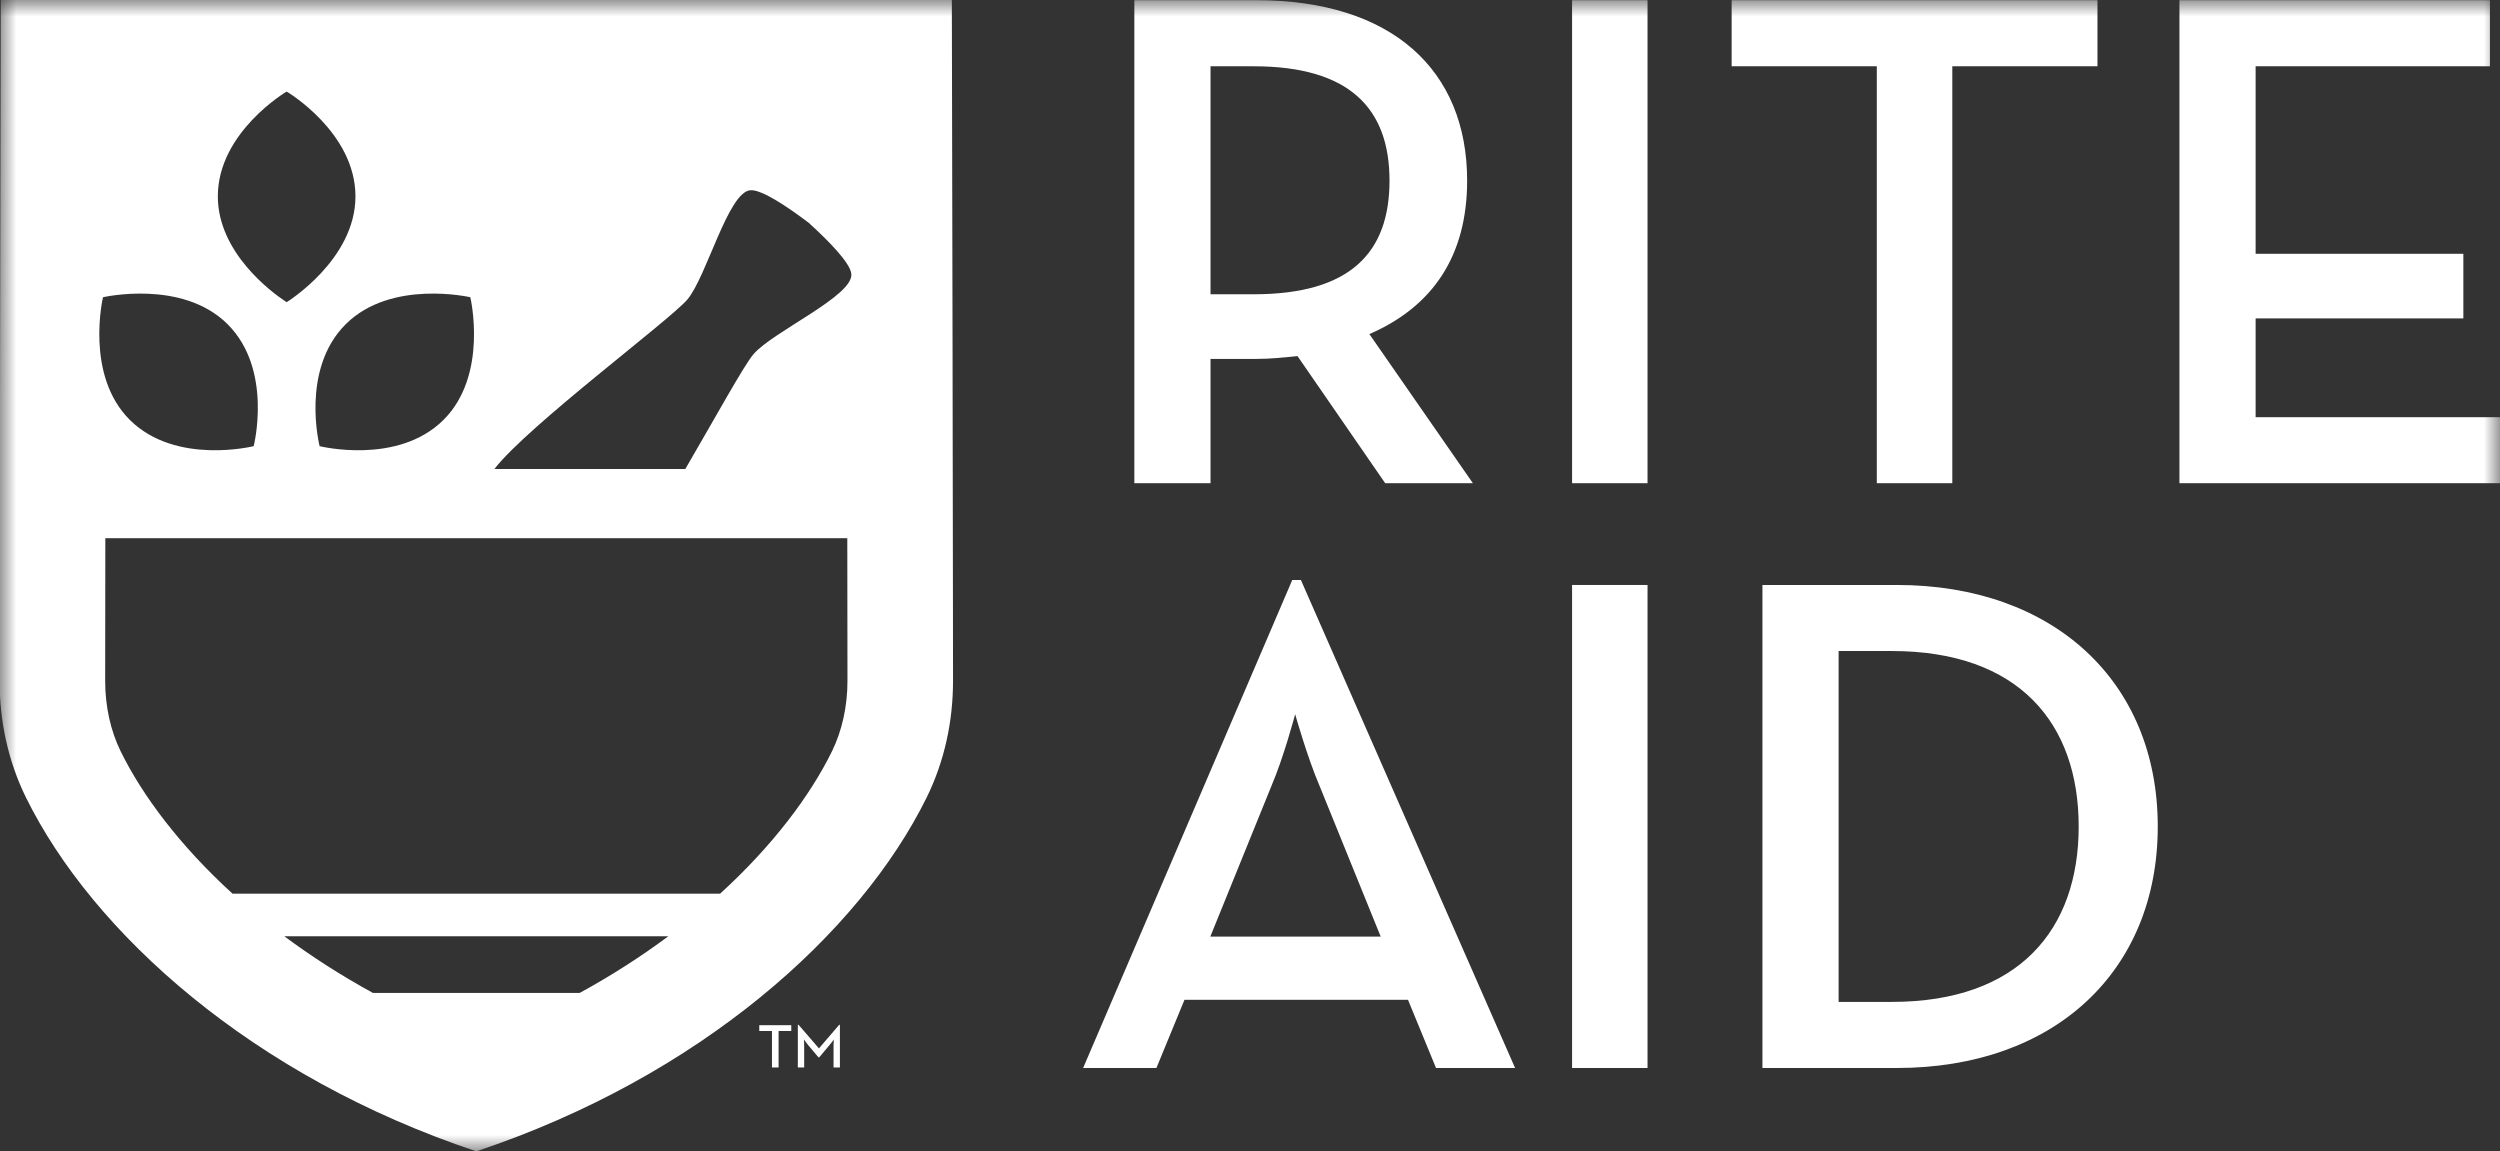
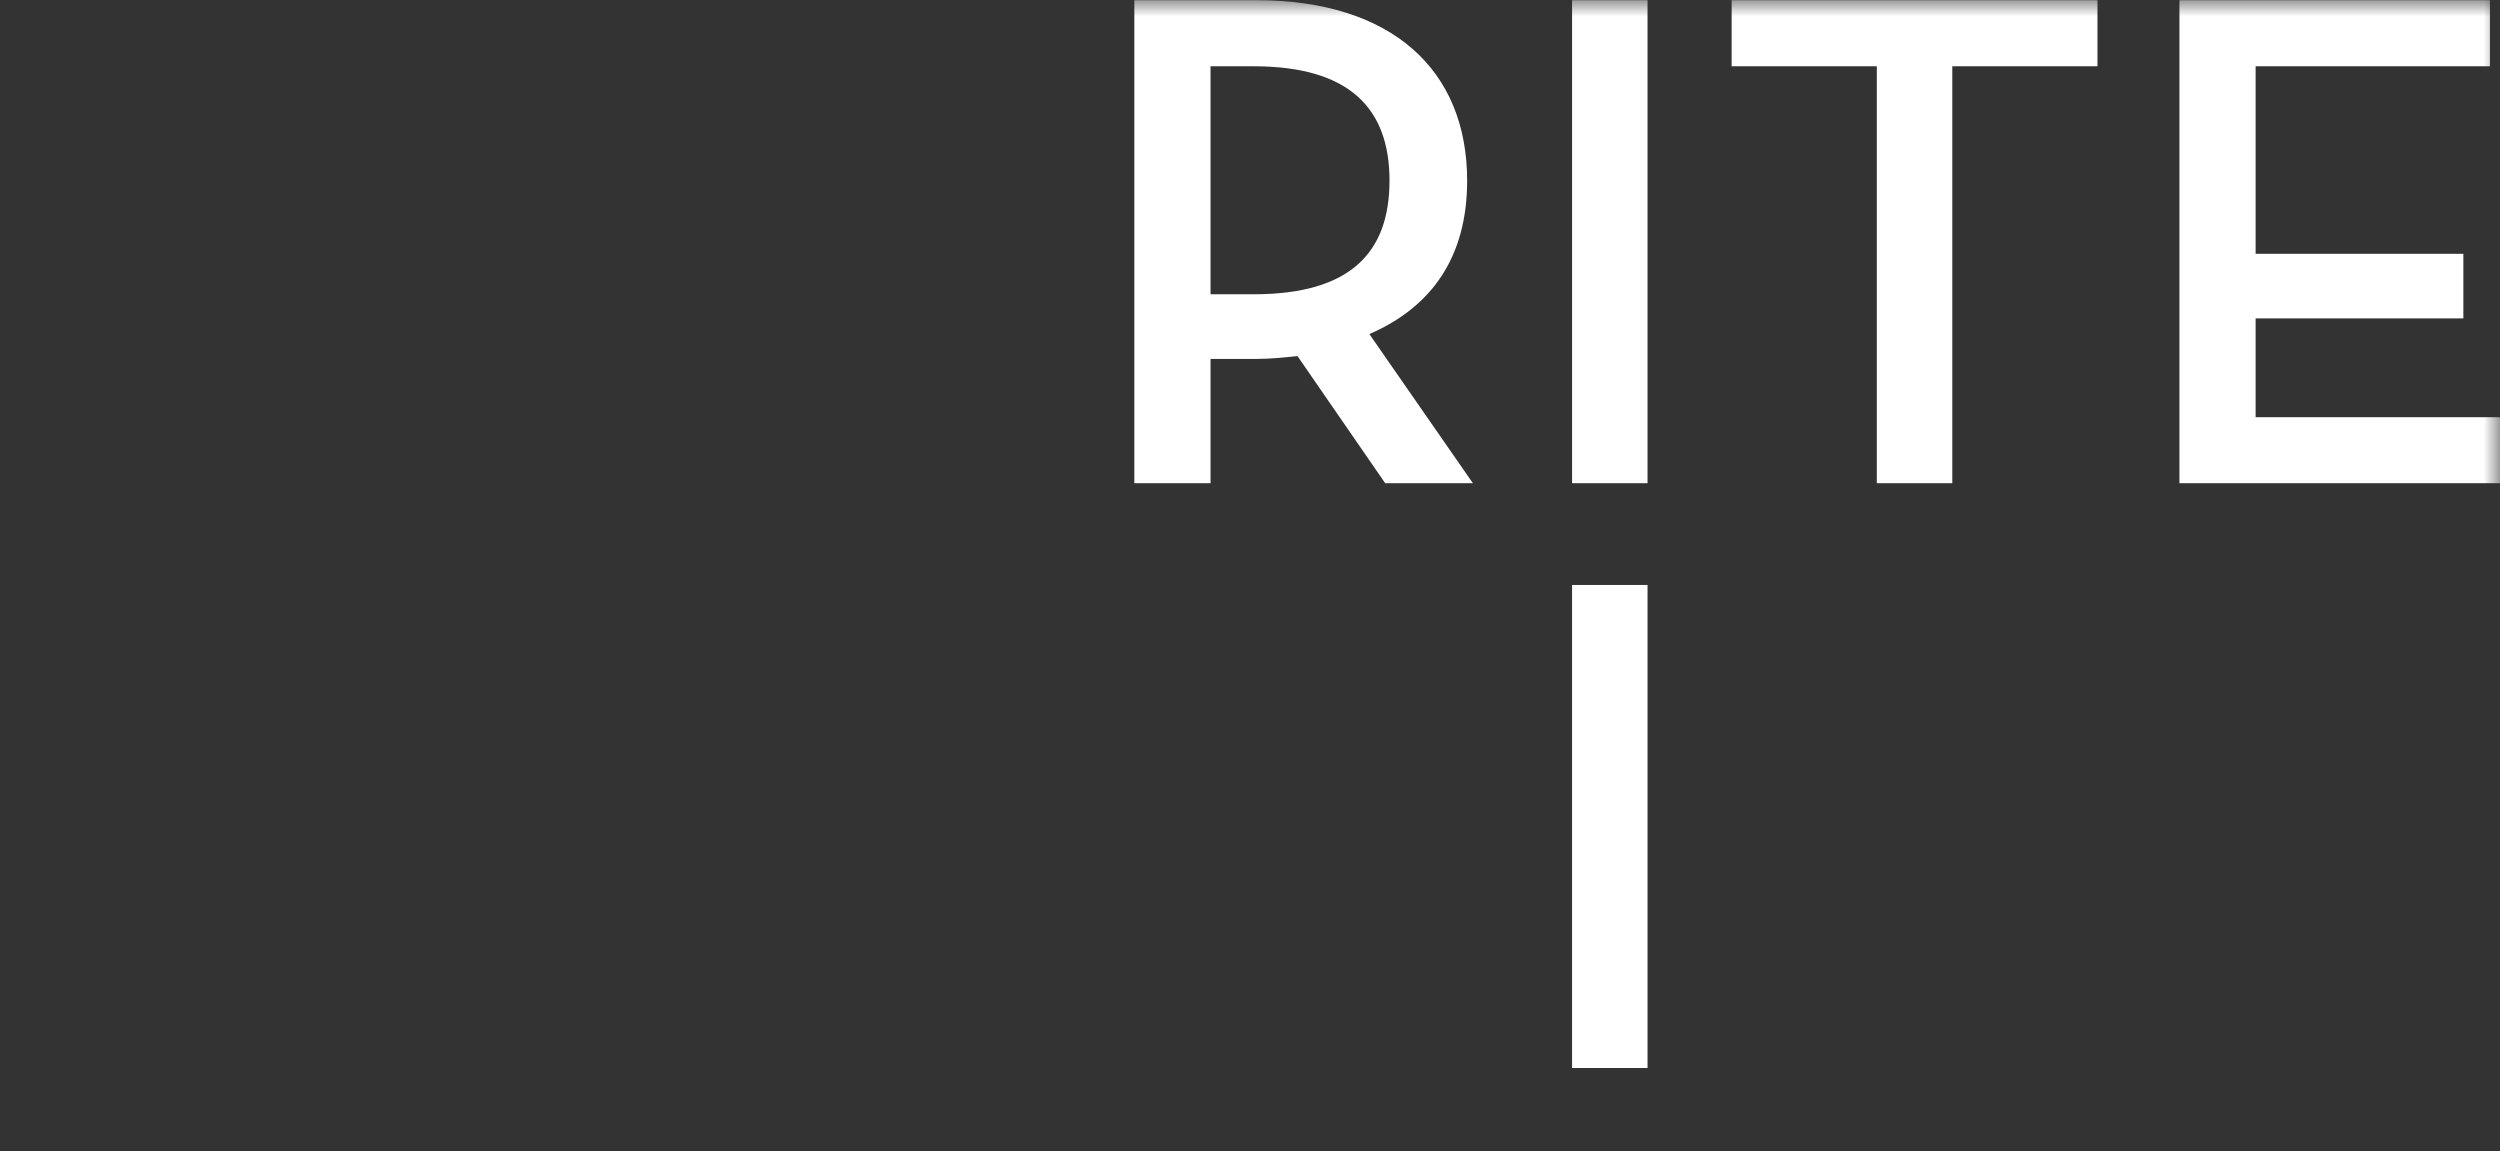
<svg xmlns="http://www.w3.org/2000/svg" xmlns:xlink="http://www.w3.org/1999/xlink" width="76px" height="35px" viewBox="0 0 76 35" version="1.1">
  <rect x="0" y="0" width="76" height="35" fill="#333333" stroke="none" />
  <title>81E96BD2-EF1F-4F0F-972B-058940960736</title>
  <defs>
    <polygon id="path-1" points="-4.55387976e-16 -9.22039212e-16 76 -9.22039212e-16 76 35 -4.55387976e-16 35" />
-     <polygon id="path-3" points="-4.55387976e-16 -9.22039212e-16 76 -9.22039212e-16 76 35 -4.55387976e-16 35" />
  </defs>
  <g id="Scriptcycle" stroke="none" stroke-width="1" fill="none" fill-rule="evenodd">
    <g id="1200-Homepage-/-Test-1" transform="translate(-552, -568)">
      <g id="Group-27" transform="translate(102, 563)">
        <g id="rite-aid-logo" transform="translate(450, 5)">
          <g id="Group-4">
            <g id="Fill-1-Clipped">
              <mask id="mask-2" fill="white">
                <use xlink:href="#path-1" />
              </mask>
              <g id="path-1" />
              <path d="M41.629,10.156 C43.574,9.313 44.601,7.758 44.601,5.491 C44.601,2.123 42.306,0.006 38.198,0.006 L34.484,0.006 L34.484,14.69 L36.8,14.69 L36.8,10.911 L38.198,10.911 C38.614,10.911 39.029,10.868 39.444,10.825 L42.11,14.69 L44.776,14.69 L41.629,10.156 Z M36.8,8.946 L36.8,2.015 L38.111,2.015 C41.017,2.015 42.241,3.289 42.241,5.491 C42.241,7.672 41.061,8.946 38.111,8.946 L36.8,8.946 Z M47.791,14.69 L50.085,14.69 L50.085,0.006 L47.791,0.006 L47.791,14.69 Z M57.055,14.69 L59.35,14.69 L59.35,2.015 L63.763,2.015 L63.763,0.006 L52.642,0.006 L52.642,2.015 L57.055,2.015 L57.055,14.69 Z M66.255,14.69 L76,14.69 L76,12.682 L68.571,12.682 L68.571,9.68 L74.886,9.68 L74.886,7.715 L68.571,7.715 L68.571,2.015 L75.694,2.015 L75.694,0.006 L66.255,0.006 L66.255,14.69 L66.255,14.69 Z" id="Fill-1" fill="#FFFFFF" fill-rule="nonzero" mask="url(#mask-2)" />
            </g>
            <g id="Fill-3-Clipped">
              <mask id="mask-4" fill="white">
                <use xlink:href="#path-3" />
              </mask>
              <g id="path-1" />
-               <path d="M28.936,0 C28.94,1.386 28.949,5.948 28.958,10.689 L28.959,11.579 C28.963,13.806 28.967,16.031 28.969,17.945 L28.97,18.694 C28.97,19.059 28.971,19.41 28.971,19.745 L28.972,20.696 L28.972,20.696 C28.973,21.92 28.715,23.136 28.173,24.239 C26.143,28.359 21.295,32.724 14.481,35 C14.481,35 14.48,35 14.48,35 L14.48,35 C14.479,35 14.479,35 14.479,35 C7.664,32.724 2.817,28.359 0.787,24.239 C0.245,23.136 -0.013,21.92 -0.012,20.696 L-0.011,19.745 C-0.011,19.633 -0.011,19.52 -0.011,19.405 L-0.01,18.694 C-0.008,16.624 -0.004,14.103 0.001,11.579 L0.002,10.689 C0.01,6.392 0.018,2.243 0.022,0.471 L0.023,0.139 C0.023,0.09 0.023,0.043 0.023,0 L28.936,0 Z M20.317,28.462 L8.643,28.462 C9.453,29.065 10.351,29.646 11.339,30.186 L17.621,30.186 C18.609,29.646 19.507,29.065 20.317,28.462 Z M25.758,16.362 L3.202,16.362 C3.2,18.002 3.198,19.501 3.197,20.698 C3.197,21.473 3.361,22.217 3.673,22.85 C4.323,24.17 5.45,25.692 7.069,27.168 L21.891,27.168 C23.51,25.692 24.637,24.17 25.287,22.85 C25.599,22.217 25.763,21.473 25.763,20.698 C25.762,19.494 25.76,17.996 25.758,16.362 Z M22.823,5.782 C22.141,5.807 21.484,8.413 20.895,9.106 C20.363,9.733 16.051,12.94 15.03,14.257 L20.834,14.257 C21.745,12.696 22.611,11.114 22.903,10.771 C23.491,10.078 25.974,8.986 25.88,8.317 C25.833,7.979 25.199,7.331 24.586,6.774 C23.925,6.274 23.169,5.77 22.823,5.782 Z M10.518,9.848 C9.121,11.229 9.716,13.563 9.716,13.563 C9.716,13.563 12.079,14.152 13.476,12.771 C14.858,11.406 14.298,9.036 14.298,9.036 C14.298,9.036 11.9,8.482 10.518,9.848 Z M3.131,9.036 C3.131,9.036 2.571,11.406 3.953,12.771 C5.35,14.152 7.712,13.563 7.712,13.563 C7.712,13.563 8.308,11.229 6.911,9.848 C5.529,8.482 3.131,9.036 3.131,9.036 Z M8.714,2.783 C8.714,2.783 6.622,4.017 6.622,5.97 C6.622,7.687 8.275,8.892 8.643,9.139 L8.706,9.18 C8.711,9.184 8.714,9.186 8.714,9.186 C8.714,9.186 10.806,7.901 10.806,5.97 C10.806,4.017 8.714,2.783 8.714,2.783 Z" id="Combined-Shape" fill="#FFFFFF" fill-rule="nonzero" mask="url(#mask-4)" />
            </g>
          </g>
-           <path d="M32.927,32.467 L35.155,32.467 L36.008,30.394 L42.803,30.394 L43.655,32.467 L46.059,32.467 L39.547,17.631 L39.285,17.631 L32.927,32.467 Z M36.794,28.472 L38.651,23.894 C39.023,23.03 39.373,21.713 39.373,21.713 C39.373,21.713 39.744,23.03 40.116,23.894 L41.973,28.472 L36.794,28.472 Z M53.578,32.467 L57.664,32.467 C62.45,32.467 65.596,29.53 65.596,25.125 C65.596,20.719 62.428,17.783 57.664,17.783 L53.578,17.783 L53.578,32.467 Z M55.894,30.458 L55.894,19.791 L57.511,19.791 C61.379,19.791 63.192,21.993 63.192,25.125 C63.192,28.256 61.379,30.458 57.511,30.458 L55.894,30.458 L55.894,30.458 Z" id="Fill-9" fill="#FFFFFF" fill-rule="nonzero" />
          <polygon id="Fill-10" fill="#FFFFFF" fill-rule="nonzero" points="47.791 32.467 50.085 32.467 50.085 17.783 47.791 17.783" />
-           <polyline id="Fill-11" fill="#FFFFFF" fill-rule="nonzero" points="23.468 31.342 23.082 31.342 23.082 31.166 24.055 31.166 24.055 31.342 23.669 31.342 23.669 32.451 23.468 32.451 23.468 31.342" />
-           <path d="M24.254,31.153 L24.275,31.153 L24.896,31.871 L25.512,31.153 L25.533,31.153 L25.533,32.451 L25.34,32.451 L25.34,31.784 C25.34,31.712 25.347,31.599 25.347,31.599 C25.347,31.599 25.284,31.695 25.231,31.754 L24.904,32.143 L24.881,32.143 L24.554,31.754 C24.505,31.695 24.439,31.599 24.439,31.599 C24.439,31.599 24.447,31.712 24.447,31.784 L24.447,32.451 L24.254,32.451 L24.254,31.153" id="Fill-12" fill="#FFFFFF" fill-rule="nonzero" />
        </g>
      </g>
    </g>
  </g>
</svg>